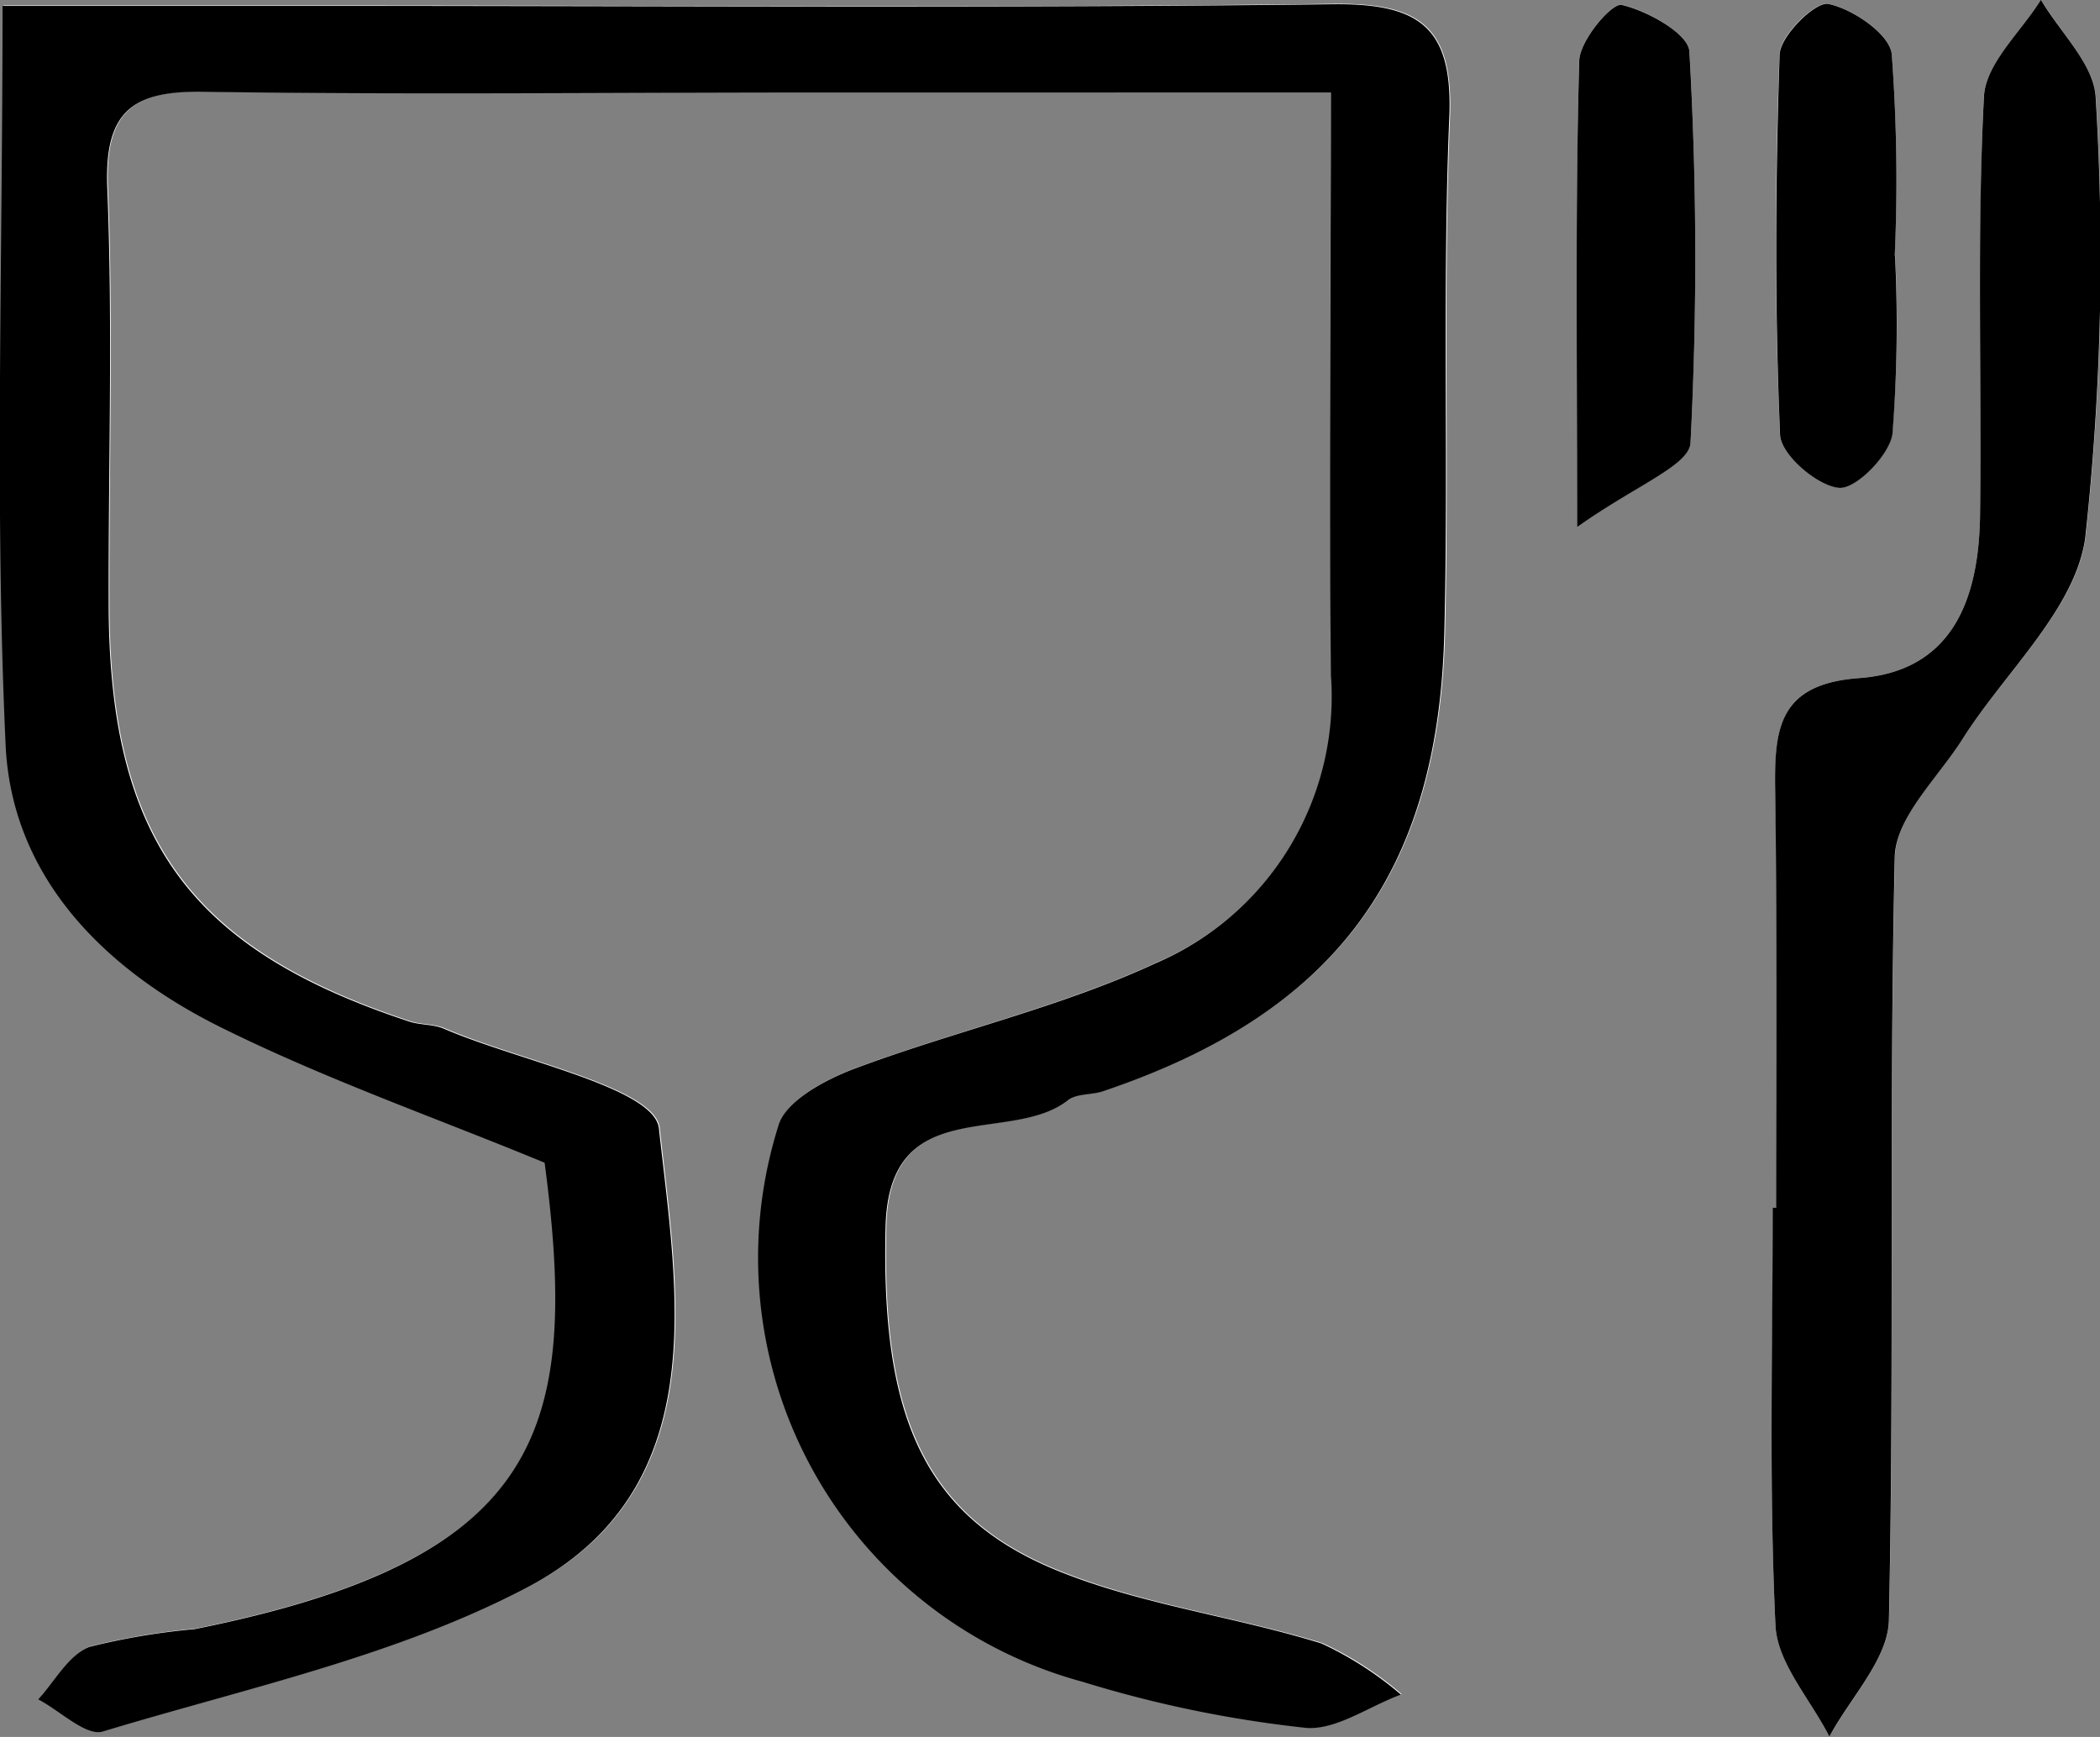
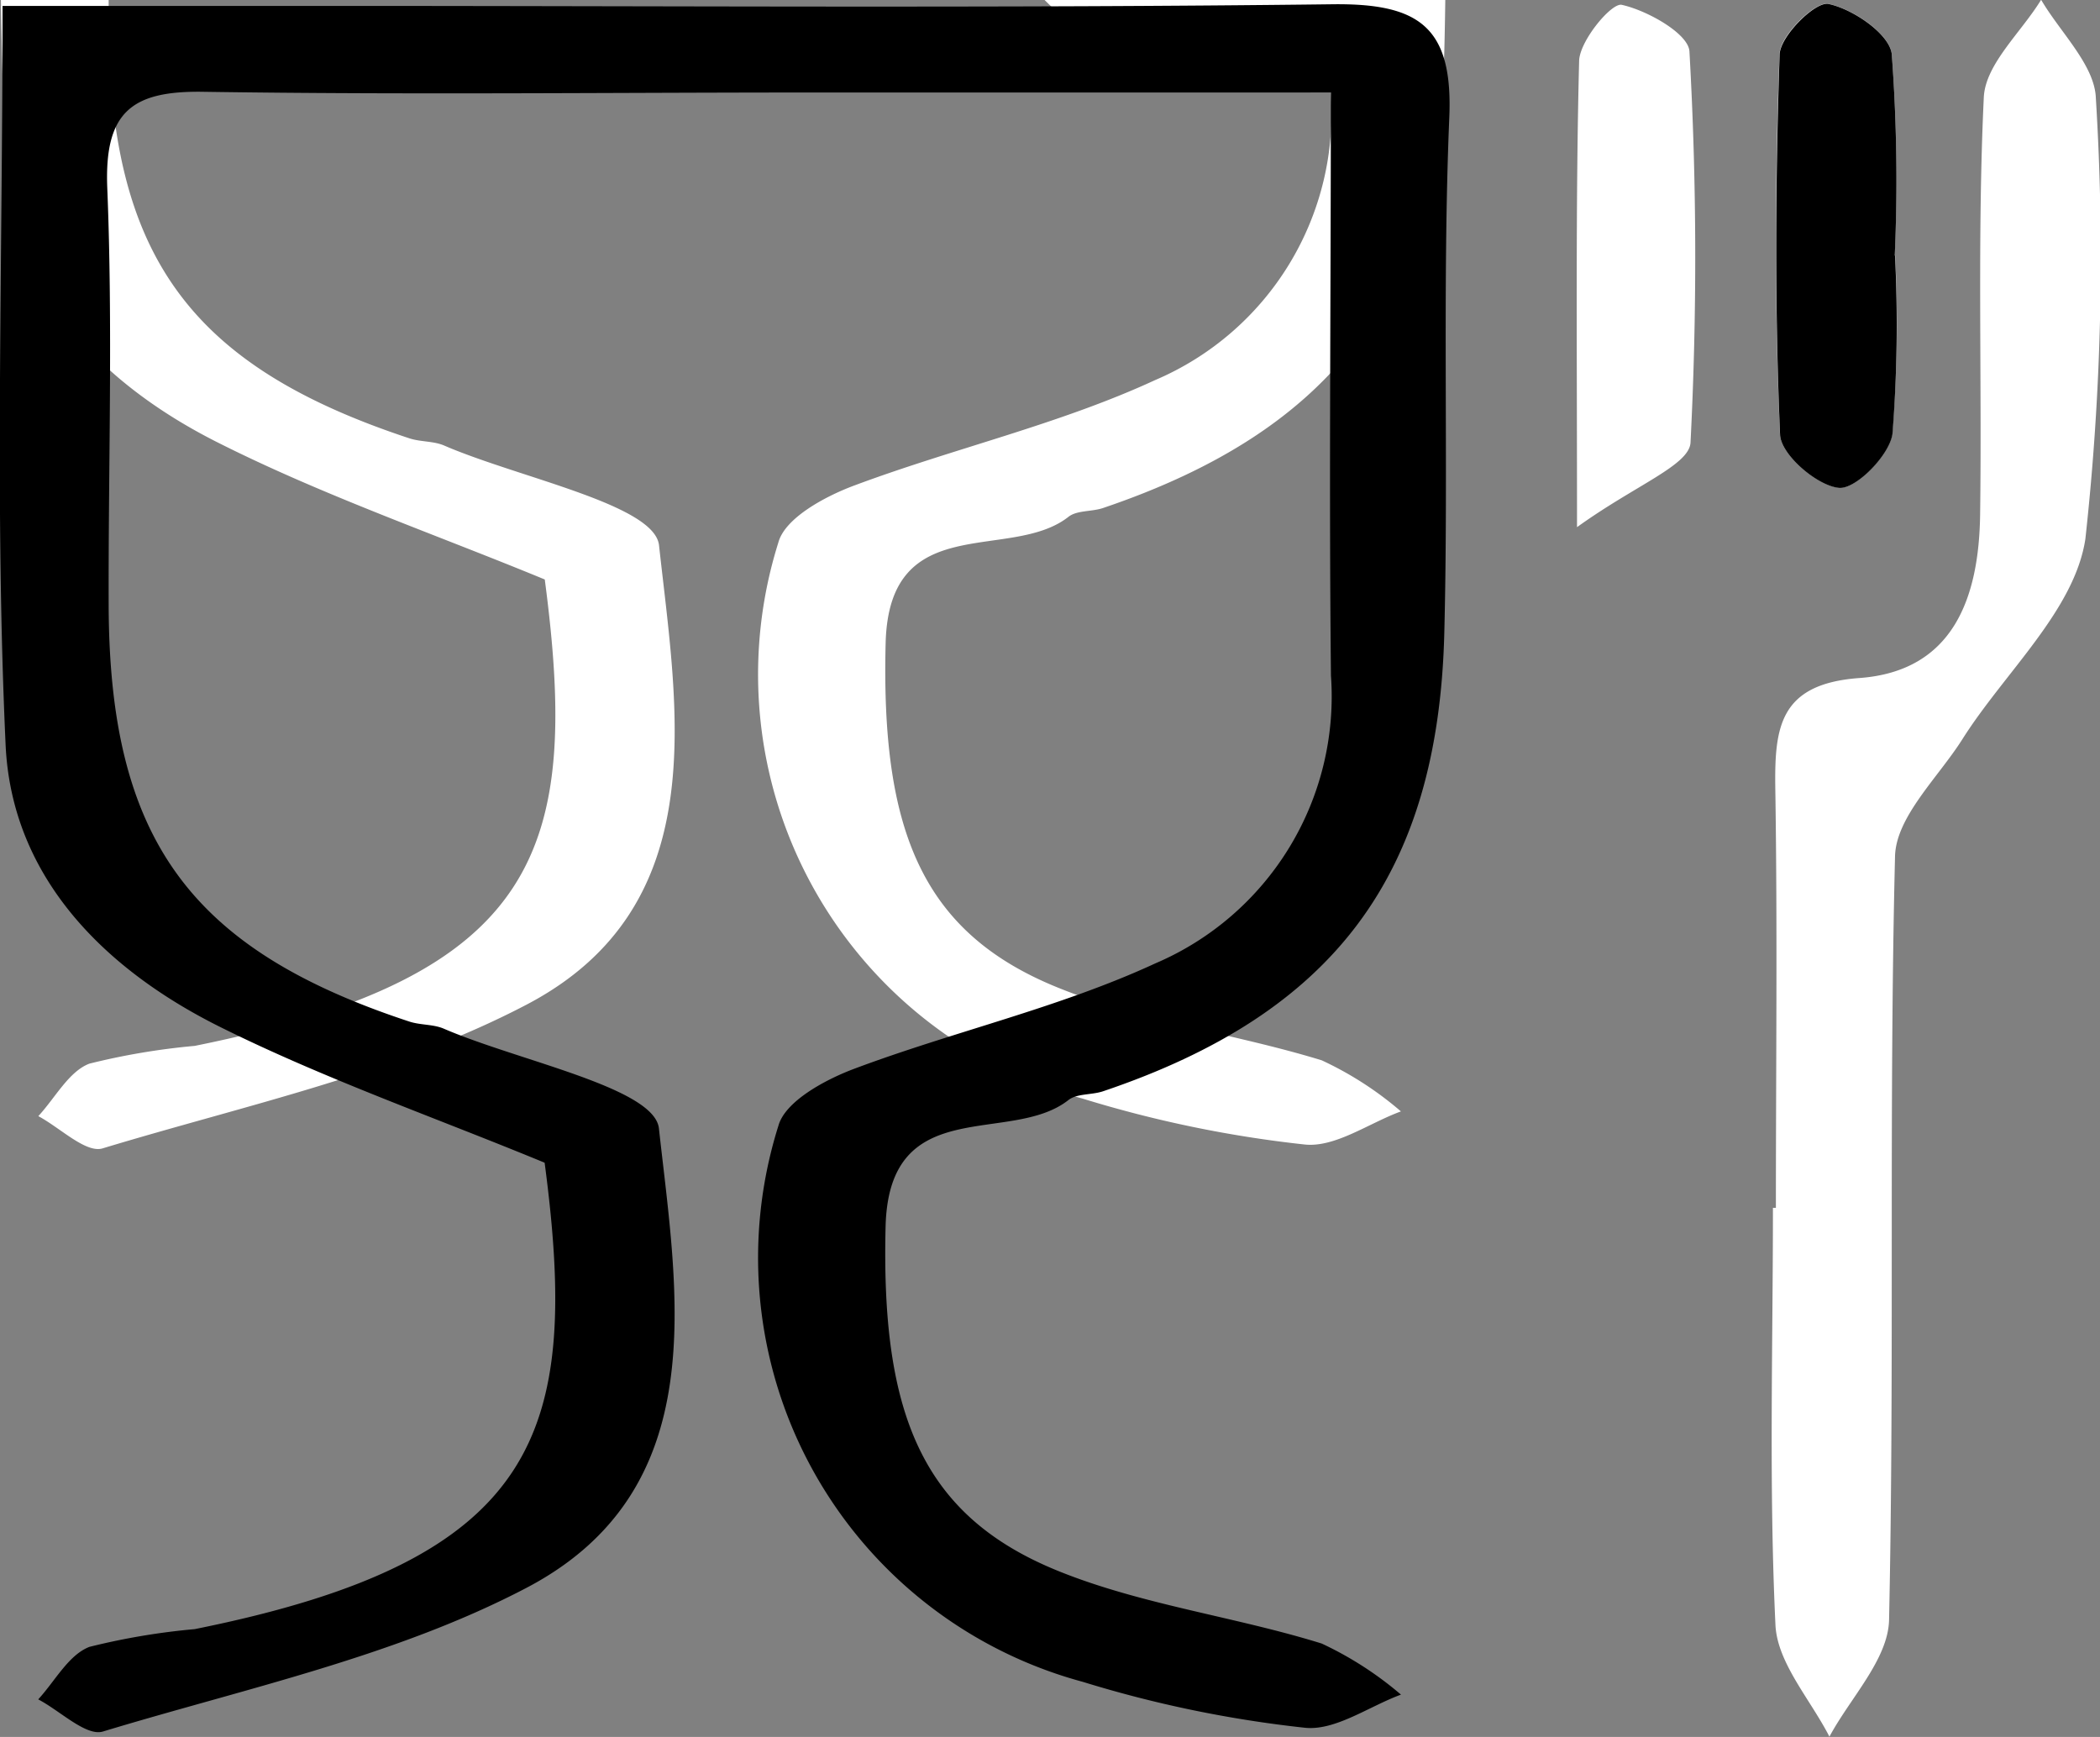
<svg xmlns="http://www.w3.org/2000/svg" id="Group_806" data-name="Group 806" viewBox="0 0 44.72 36.991">
  <rect x="0" y="0" width="44.72" height="36.991" fill="#808080" stroke="none" />
  <defs>
    <style>
      .cls-1 {
        fill: #fff;
      }
    </style>
  </defs>
-   <path id="Path_4669" data-name="Path 4669" class="cls-1" d="M14081.287,350.369c0,4.317-.04,8.366.016,12.411a6.175,6.175,0,0,1-3.739,6.125c-2.048.947-4.3,1.456-6.425,2.252-.617.232-1.462.69-1.6,1.209a9.358,9.358,0,0,0,6.481,11.842,25.285,25.285,0,0,0,4.725.977c.652.07,1.365-.453,2.052-.705a7.265,7.265,0,0,0-1.687-1.088c-1.855-.569-3.818-.821-5.6-1.541-2.91-1.169-3.787-3.35-3.686-7.349.075-2.851,2.66-1.713,3.894-2.685.179-.141.494-.106.733-.186,4.913-1.662,7.144-4.6,7.271-9.767.089-3.652-.046-7.309.105-10.95.081-1.959-.648-2.458-2.5-2.433-7.036.091-14.078.035-21.114.035h-7.192c0,5.591-.167,10.668.065,15.73.125,2.821,2.1,4.78,4.538,6,2.234,1.123,4.623,1.949,6.941,2.906.759,5.752-.086,8.447-7.455,9.933a14.7,14.7,0,0,0-2.242.378c-.438.166-.729.73-1.088,1.118.464.247,1.017.8,1.375.685,3.042-.922,6.235-1.6,9.018-3.057,4.015-2.1,3.207-6.291,2.825-9.787-.1-.866-2.971-1.431-4.572-2.121-.228-.1-.506-.076-.747-.156-4.679-1.546-6.386-3.9-6.4-8.86-.012-2.967.09-5.939-.031-8.9-.065-1.607.525-2.06,2.048-2.04,4.334.071,8.666.02,12.992.015C14073.823,350.369,14077.371,350.369,14081.287,350.369Zm9.479,23.754h-.063c0,2.967-.087,5.934.054,8.89.042.806.745,1.582,1.149,2.372.444-.826,1.249-1.647,1.27-2.483.117-5.42-.006-10.844.127-16.264.02-.841.916-1.677,1.433-2.493.9-1.425,2.394-2.75,2.621-4.271a54.986,54.986,0,0,0,.223-9.379c-.021-.705-.756-1.4-1.166-2.1-.42.69-1.182,1.365-1.22,2.07-.141,2.957-.039,5.928-.079,8.9-.025,1.748-.559,3.329-2.573,3.475-1.719.126-1.808,1.068-1.788,2.383C14090.8,368.195,14090.766,371.162,14090.766,374.123Zm2.54-20.279h-.01a36.176,36.176,0,0,0-.063-4.3c-.054-.428-.829-.957-1.353-1.063-.275-.055-1.027.675-1.037,1.073-.1,2.7-.106,5.4.01,8.1.021.423.785,1.088,1.256,1.133.356.035,1.08-.7,1.136-1.154A28.944,28.944,0,0,0,14093.306,353.845Zm-6.774,5.782c1.249-.9,2.387-1.315,2.416-1.8a77.737,77.737,0,0,0-.023-8.331c-.021-.378-.894-.871-1.441-.992-.218-.05-.892.761-.908,1.189C14086.5,352.7,14086.531,355.713,14086.531,359.627Z" transform="translate(-14052.948 -348.4)" />
+   <path id="Path_4669" data-name="Path 4669" class="cls-1" d="M14081.287,350.369a6.175,6.175,0,0,1-3.739,6.125c-2.048.947-4.3,1.456-6.425,2.252-.617.232-1.462.69-1.6,1.209a9.358,9.358,0,0,0,6.481,11.842,25.285,25.285,0,0,0,4.725.977c.652.07,1.365-.453,2.052-.705a7.265,7.265,0,0,0-1.687-1.088c-1.855-.569-3.818-.821-5.6-1.541-2.91-1.169-3.787-3.35-3.686-7.349.075-2.851,2.66-1.713,3.894-2.685.179-.141.494-.106.733-.186,4.913-1.662,7.144-4.6,7.271-9.767.089-3.652-.046-7.309.105-10.95.081-1.959-.648-2.458-2.5-2.433-7.036.091-14.078.035-21.114.035h-7.192c0,5.591-.167,10.668.065,15.73.125,2.821,2.1,4.78,4.538,6,2.234,1.123,4.623,1.949,6.941,2.906.759,5.752-.086,8.447-7.455,9.933a14.7,14.7,0,0,0-2.242.378c-.438.166-.729.73-1.088,1.118.464.247,1.017.8,1.375.685,3.042-.922,6.235-1.6,9.018-3.057,4.015-2.1,3.207-6.291,2.825-9.787-.1-.866-2.971-1.431-4.572-2.121-.228-.1-.506-.076-.747-.156-4.679-1.546-6.386-3.9-6.4-8.86-.012-2.967.09-5.939-.031-8.9-.065-1.607.525-2.06,2.048-2.04,4.334.071,8.666.02,12.992.015C14073.823,350.369,14077.371,350.369,14081.287,350.369Zm9.479,23.754h-.063c0,2.967-.087,5.934.054,8.89.042.806.745,1.582,1.149,2.372.444-.826,1.249-1.647,1.27-2.483.117-5.42-.006-10.844.127-16.264.02-.841.916-1.677,1.433-2.493.9-1.425,2.394-2.75,2.621-4.271a54.986,54.986,0,0,0,.223-9.379c-.021-.705-.756-1.4-1.166-2.1-.42.69-1.182,1.365-1.22,2.07-.141,2.957-.039,5.928-.079,8.9-.025,1.748-.559,3.329-2.573,3.475-1.719.126-1.808,1.068-1.788,2.383C14090.8,368.195,14090.766,371.162,14090.766,374.123Zm2.54-20.279h-.01a36.176,36.176,0,0,0-.063-4.3c-.054-.428-.829-.957-1.353-1.063-.275-.055-1.027.675-1.037,1.073-.1,2.7-.106,5.4.01,8.1.021.423.785,1.088,1.256,1.133.356.035,1.08-.7,1.136-1.154A28.944,28.944,0,0,0,14093.306,353.845Zm-6.774,5.782c1.249-.9,2.387-1.315,2.416-1.8a77.737,77.737,0,0,0-.023-8.331c-.021-.378-.894-.871-1.441-.992-.218-.05-.892.761-.908,1.189C14086.5,352.7,14086.531,355.713,14086.531,359.627Z" transform="translate(-14052.948 -348.4)" />
  <path id="Path_4670" data-name="Path 4670" d="M14081.193,351.967h-11.018c-4.33,0-8.663.05-12.991-.015-1.525-.025-2.11.428-2.048,2.04.121,2.962.021,5.934.03,8.9.015,4.961,1.722,7.319,6.4,8.86.241.08.518.055.745.156,1.605.69,4.479,1.254,4.573,2.121.384,3.5,1.189,7.686-2.826,9.787-2.78,1.456-5.975,2.136-9.015,3.057-.359.106-.913-.443-1.377-.685.357-.388.646-.947,1.09-1.118a14.566,14.566,0,0,1,2.242-.378c7.368-1.481,8.213-4.176,7.452-9.933-2.315-.957-4.7-1.788-6.94-2.906-2.444-1.224-4.413-3.183-4.539-6-.232-5.062-.065-10.144-.065-15.73h7.193c7.037,0,14.079.05,21.115-.035,1.854-.025,2.589.473,2.5,2.433-.15,3.647-.014,7.3-.105,10.95-.127,5.168-2.356,8.109-7.268,9.767-.243.081-.555.045-.736.186-1.234.972-3.817-.166-3.894,2.685-.1,4,.775,6.175,3.687,7.349,1.784.72,3.754.967,5.6,1.541a7.421,7.421,0,0,1,1.688,1.088c-.686.252-1.4.776-2.05.705a25.215,25.215,0,0,1-4.725-.977,9.354,9.354,0,0,1-6.483-11.842c.142-.519.986-.977,1.6-1.209,2.127-.8,4.372-1.3,6.429-2.251a6.18,6.18,0,0,0,3.738-6.125C14081.152,360.333,14081.193,356.284,14081.193,351.967Z" transform="translate(-14052.852 -349.997)" />
-   <path id="Path_4671" data-name="Path 4671" d="M14801.98,374.219c0-2.967.025-5.928-.018-8.9-.02-1.31.072-2.257,1.787-2.383,2.018-.146,2.553-1.728,2.576-3.476.039-2.967-.07-5.933.082-8.9.033-.71.789-1.38,1.215-2.07.408.7,1.145,1.385,1.166,2.1a55.2,55.2,0,0,1-.225,9.379c-.227,1.521-1.717,2.846-2.615,4.271-.521.821-1.41,1.652-1.439,2.493-.127,5.42-.008,10.845-.125,16.264-.018.836-.828,1.657-1.268,2.483-.4-.791-1.111-1.566-1.148-2.372-.141-2.957-.059-5.929-.059-8.89A.379.379,0,0,1,14801.98,374.219Z" transform="translate(-14764.159 -348.495)" />
  <path id="Path_4672" data-name="Path 4672" d="M14806.356,355.308a29.913,29.913,0,0,1-.054,3.793c-.059.453-.781,1.189-1.141,1.153-.468-.045-1.237-.71-1.253-1.133-.115-2.7-.1-5.4-.009-8.1.016-.393.76-1.128,1.038-1.073.518.106,1.295.635,1.349,1.063a36.191,36.191,0,0,1,.064,4.3C14806.346,355.308,14806.352,355.308,14806.356,355.308Z" transform="translate(-14766.001 -349.864)" />
-   <path id="Path_4673" data-name="Path 4673" d="M14719.42,361.579c0-3.909-.038-6.921.046-9.933.011-.428.691-1.239.905-1.189.553.126,1.422.615,1.441.992a76.98,76.98,0,0,1,.024,8.331C14721.813,360.265,14720.675,360.683,14719.42,361.579Z" transform="translate(-14685.836 -350.352)" />
</svg>